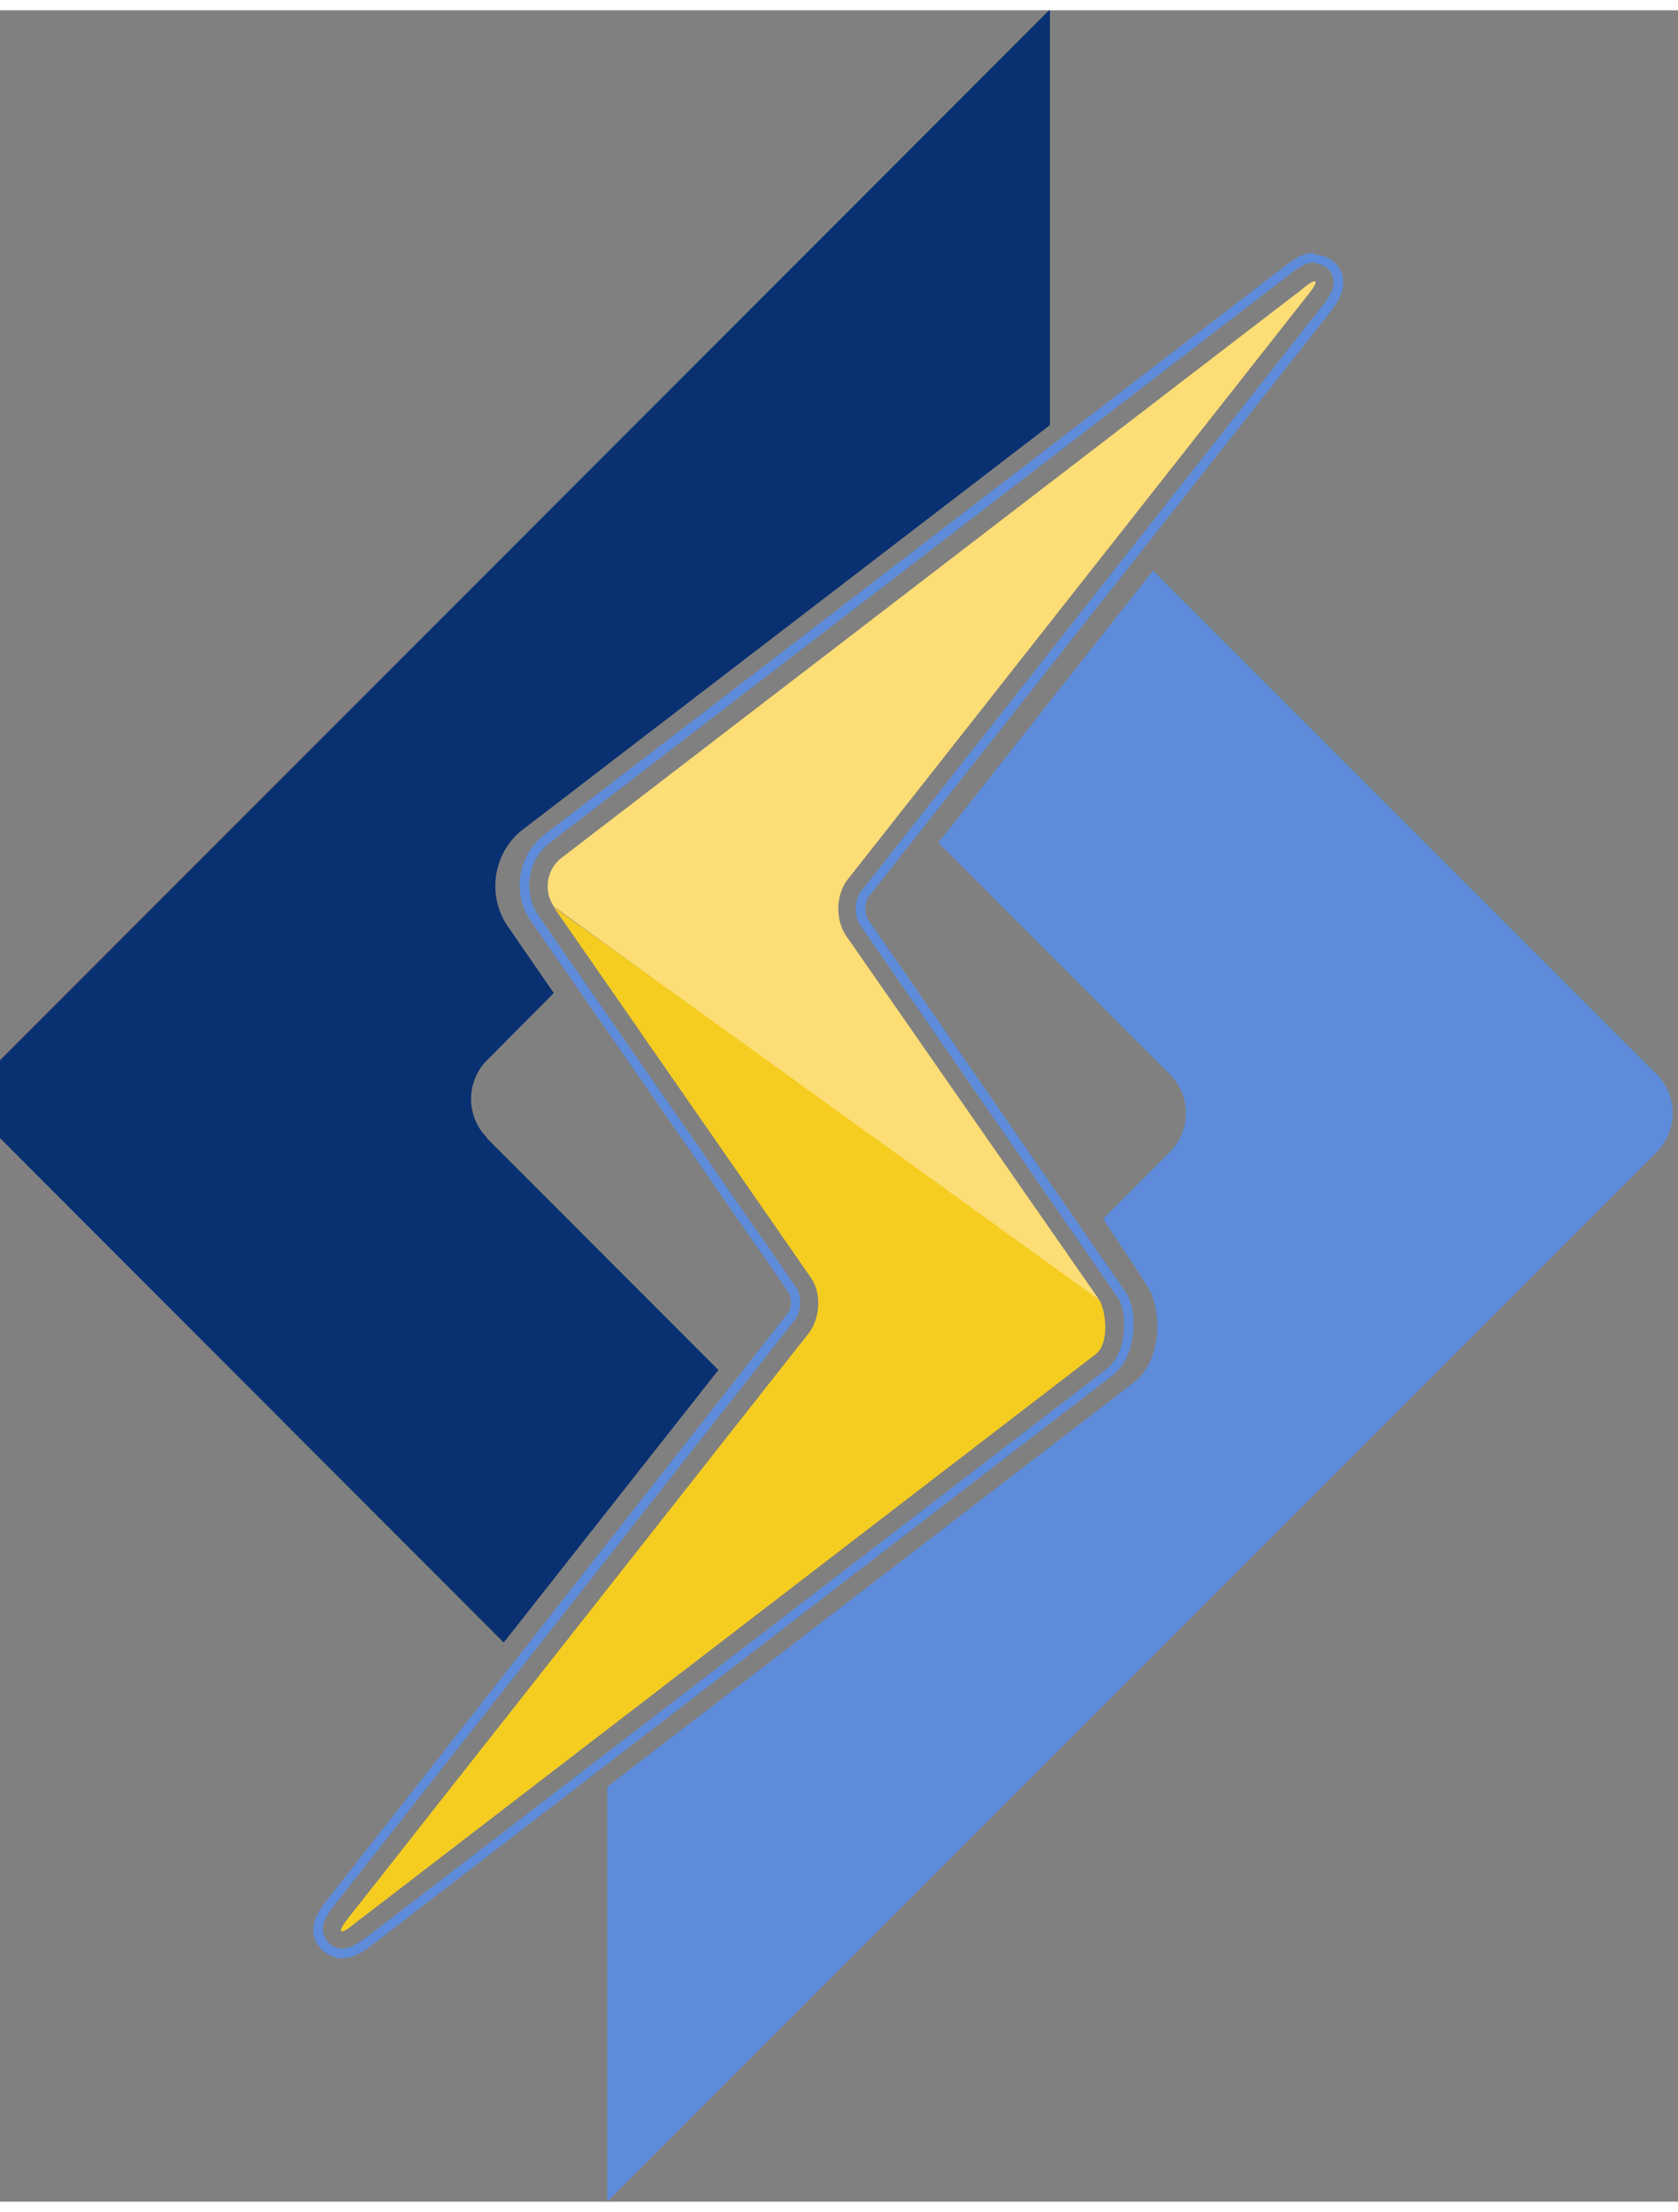
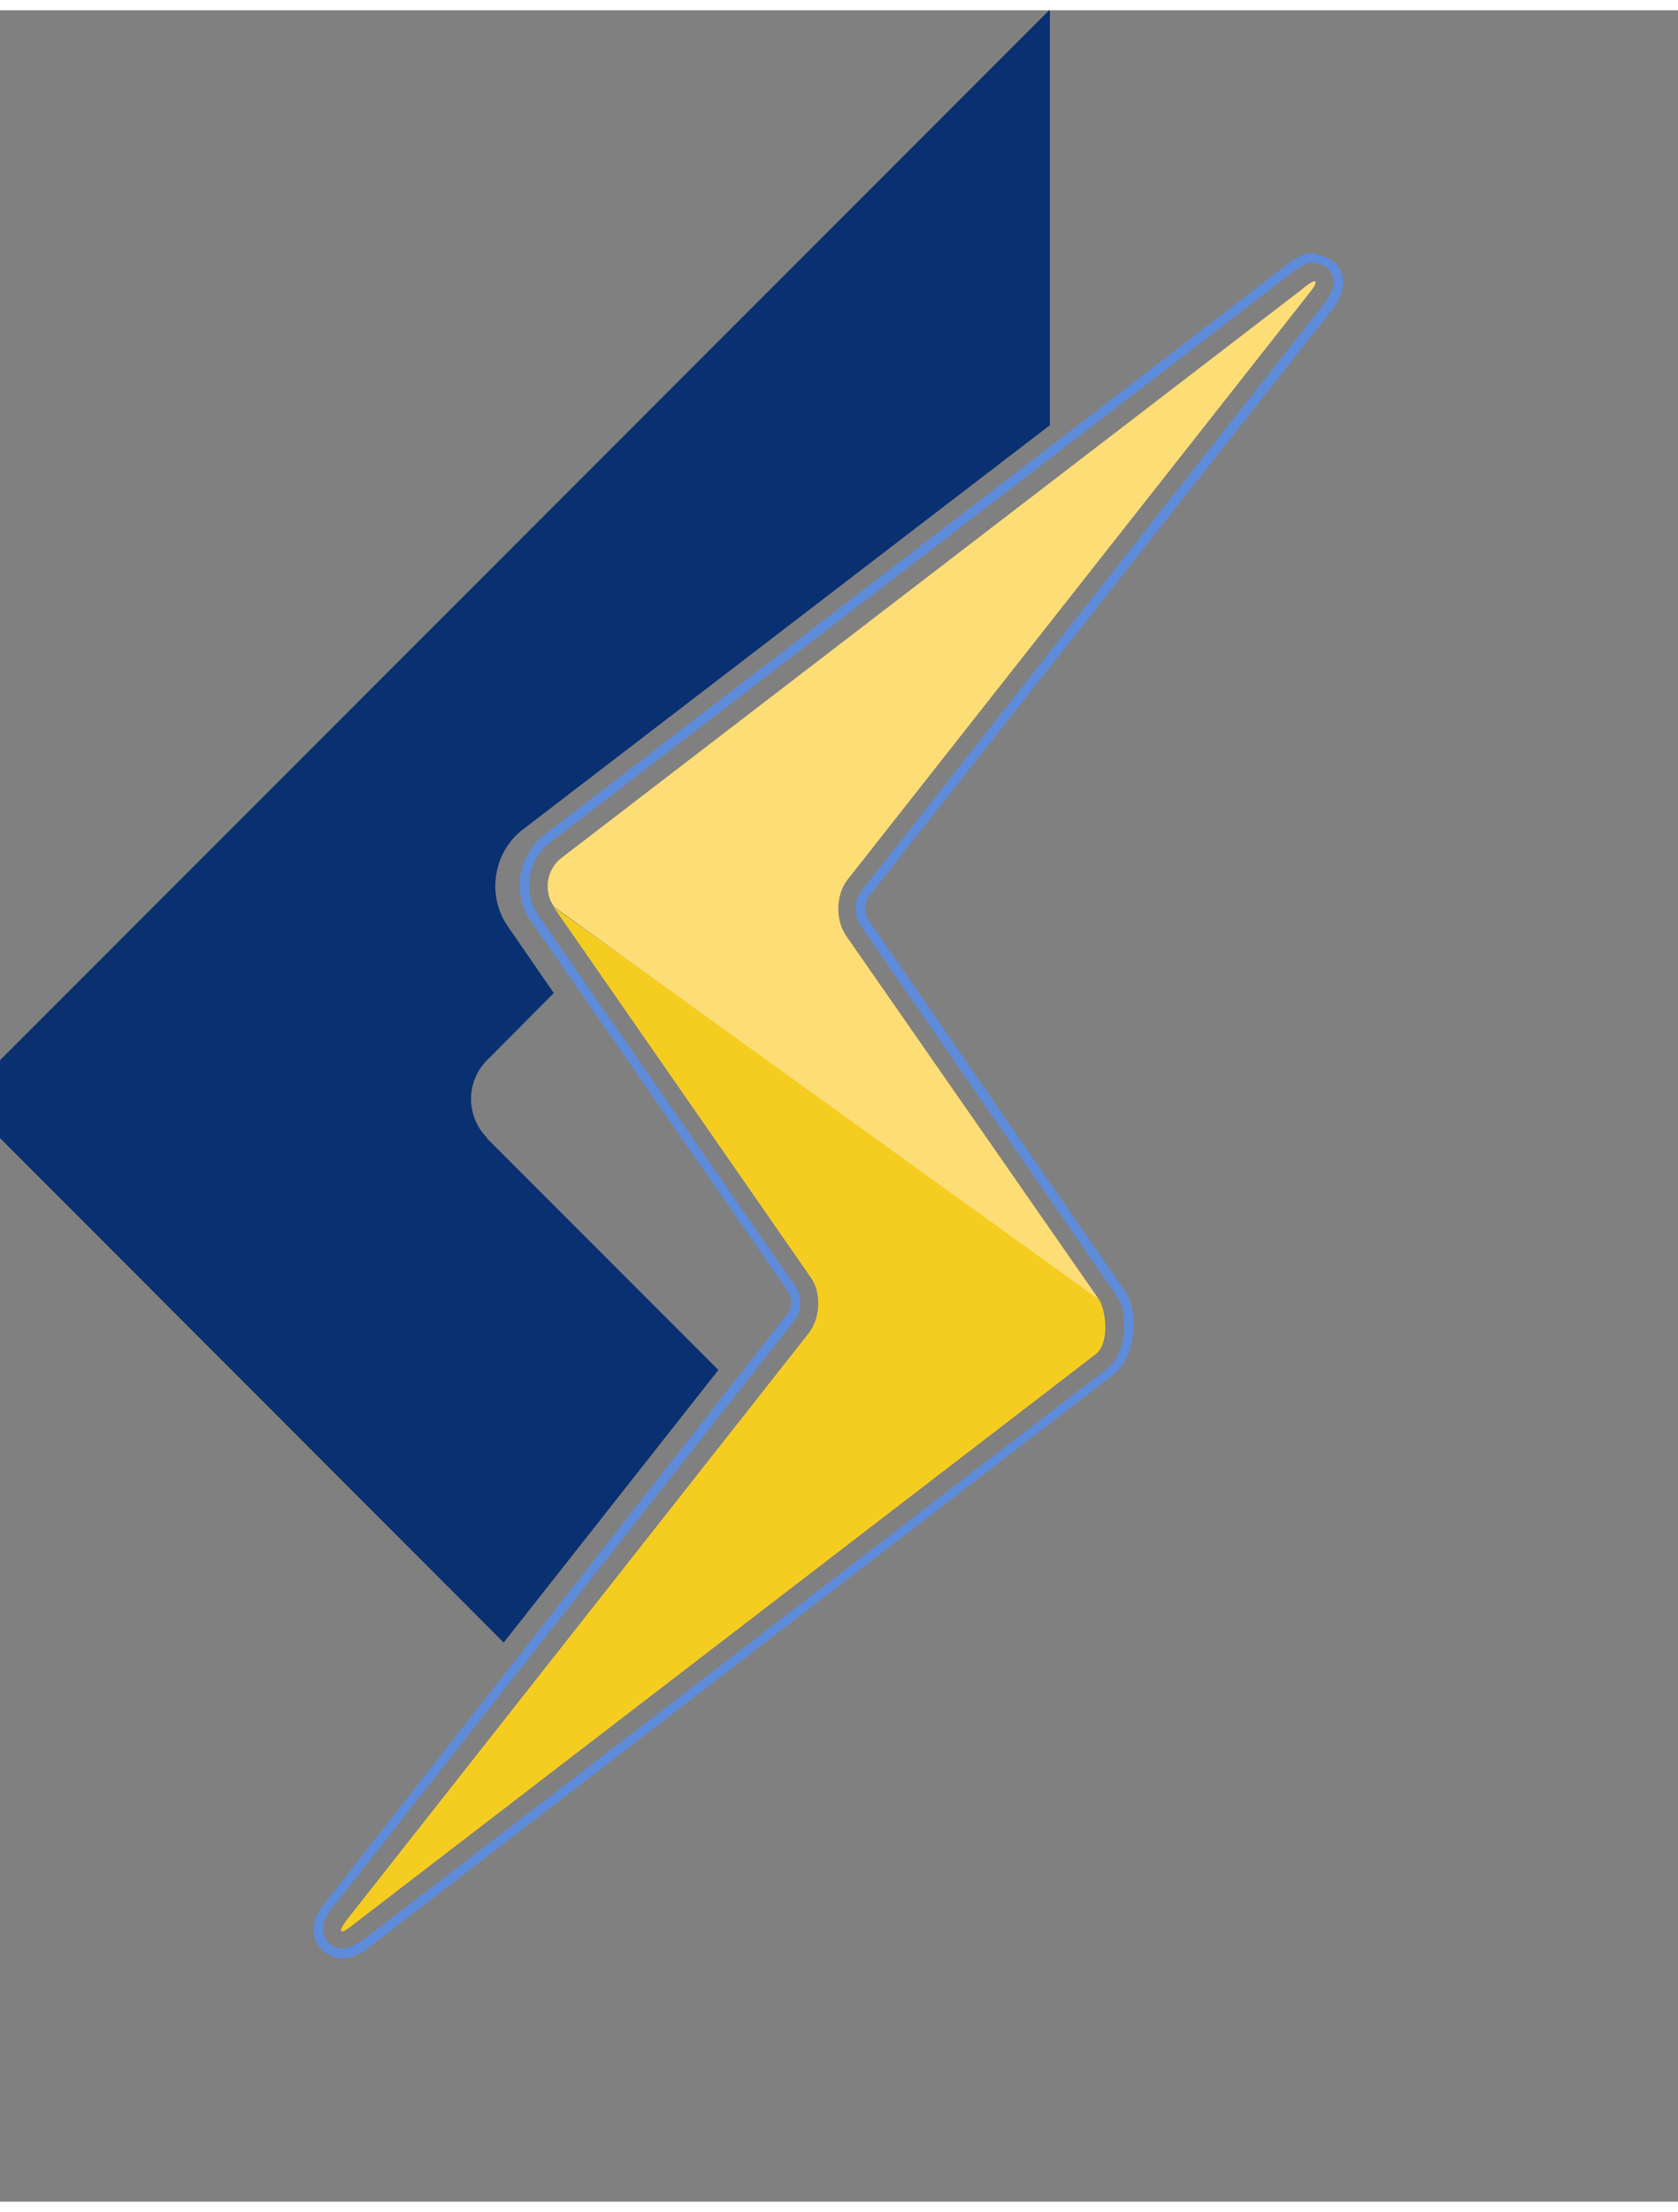
<svg xmlns="http://www.w3.org/2000/svg" viewBox="0.42 0 44.24 57.73" width="1898" height="2500">
  <rect x="0.42" y="0" width="44.24" height="57.73" fill="#808080" stroke="none" />
-   <path d="M44.1 28.03L30.82 14.76l-5.66 7.17 6.1 6.1c.57.56.57 1.48 0 2.05l-1.76 1.76s1.2 1.78 1.24 1.9c.28.54.34 1.83-.44 2.42L16.43 46.8v10.93L44.1 30.08c.56-.57.56-1.48 0-2.05z" fill="#5e8cda" />
  <path d="M13.26 29.7c-.56-.56-.56-1.48 0-2.04l1.76-1.77-1.2-1.74c-.58-.82-.4-1.98.4-2.58L28.1 10.93V0h-.02L.42 27.66a1.46 1.46 0 0 0 0 2.05L13.7 43l5.66-7.18-6.1-6.1z" fill="#093071" />
  <path d="M22.5 38.47l-6.43 6.42z" fill="#fff" />
  <path d="M35.08 6.67c.18 0 .37.1.45.28.15.3-.05.58-.24.83L23.13 23.2c-.18.23-.2.66-.03.9 0 0 6.57 9.5 6.8 9.83.24.36.26 1.42-.3 1.86l-19.55 15c-.28.2-.44.27-.63.27-.18 0-.36-.13-.43-.28-.16-.3.04-.6.23-.84l12.15-15.43c.18-.23.2-.64.03-.88l-6.77-9.76c-.44-.62-.3-1.5.3-1.95l19.54-15c.32-.25.48-.28.6-.28m0-.25c-.23 0-.45.1-.75.33l-19.55 15c-.7.54-.86 1.56-.35 2.28l6.78 9.76c.1.14.1.43-.02.58L9.03 49.8c-.16.2-.5.64-.27 1.1.12.23.38.4.64.42.3 0 .53-.12.8-.33l19.54-15.02c.68-.5.68-1.73.36-2.2-.23-.32-6.8-9.83-6.8-9.83-.1-.15-.08-.45.03-.6L35.5 7.94c.15-.2.48-.62.26-1.1-.13-.24-.4-.4-.68-.4z" fill="#5e8cda" />
  <path d="M29.4 33.97c.16.24.3 1.14-.1 1.44l-19.54 15c-.17.14-.27.2-.32.2-.07 0-.02-.12.16-.35l12.15-15.42c.3-.4.33-1.05.05-1.45l-6.78-9.76s14.22 10.1 14.38 10.35z" fill="#f5cd21" />
  <path d="M29.4 33.97l-6.68-9.6c-.28-.42-.26-1.07.04-1.46L34.9 7.5c.2-.24.24-.36.18-.36-.05 0-.16.06-.32.2l-19.55 15c-.38.3-.47.87-.18 1.28z" fill="#fddd75" />
</svg>